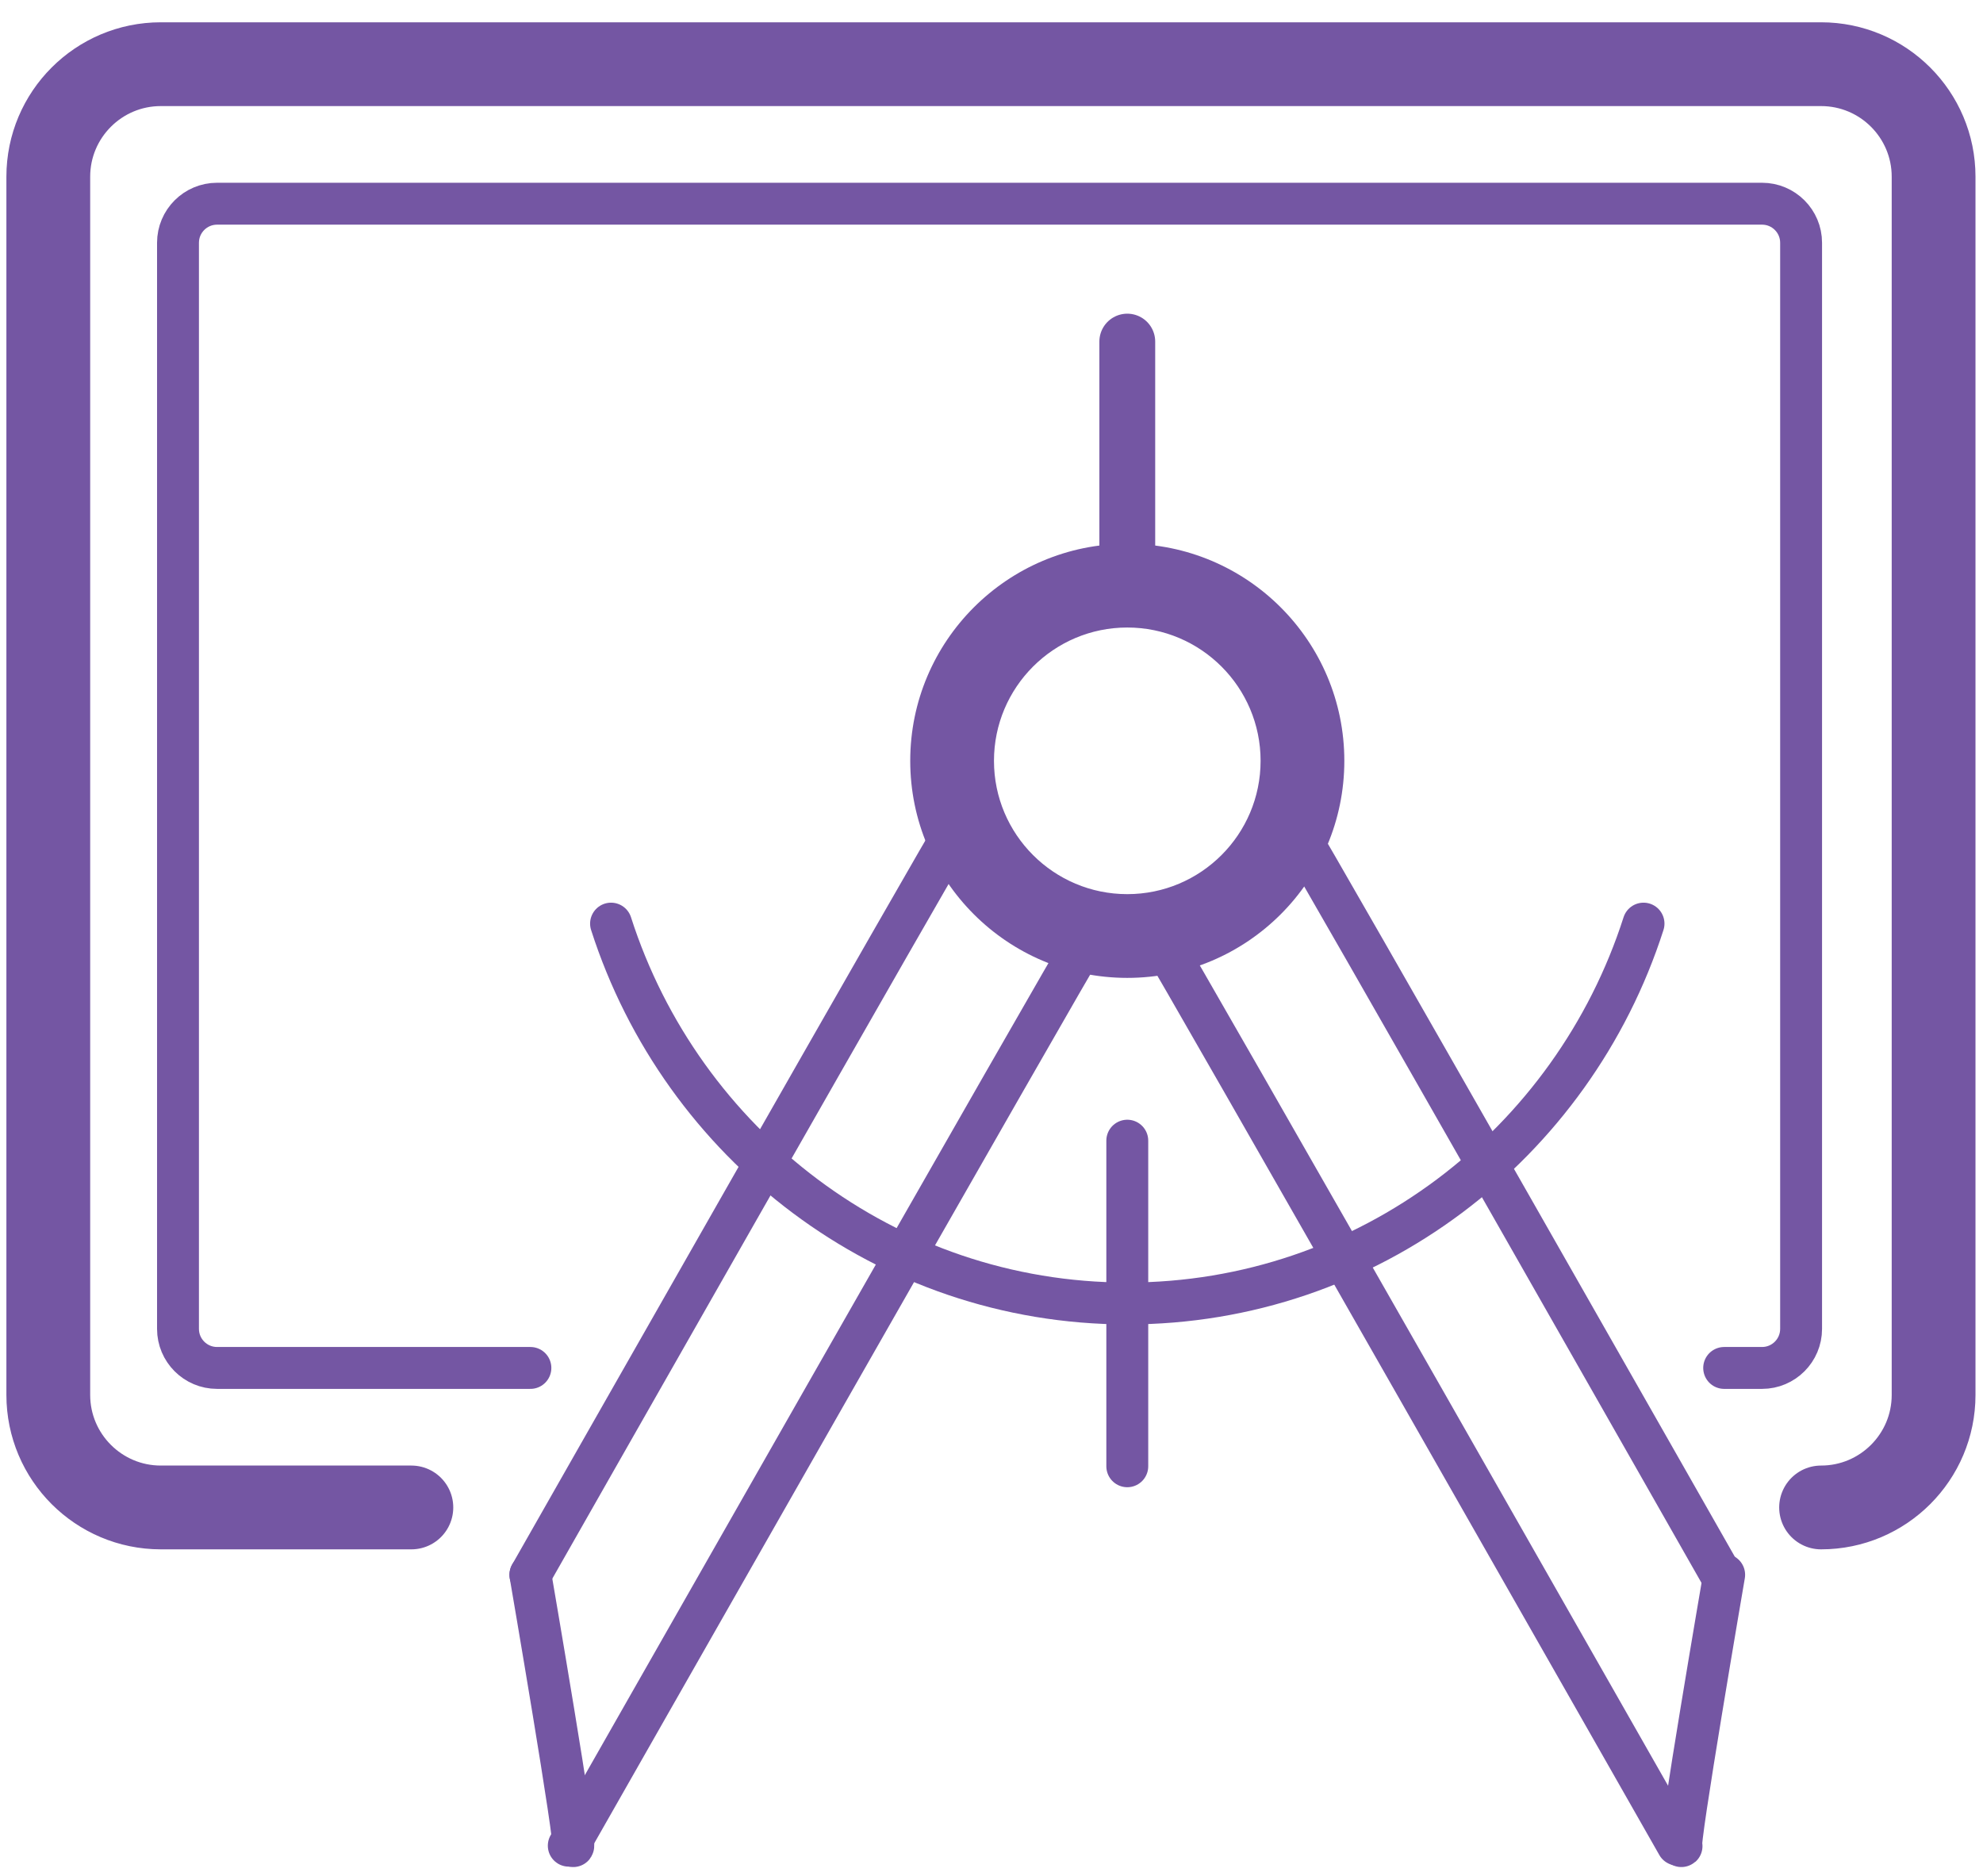
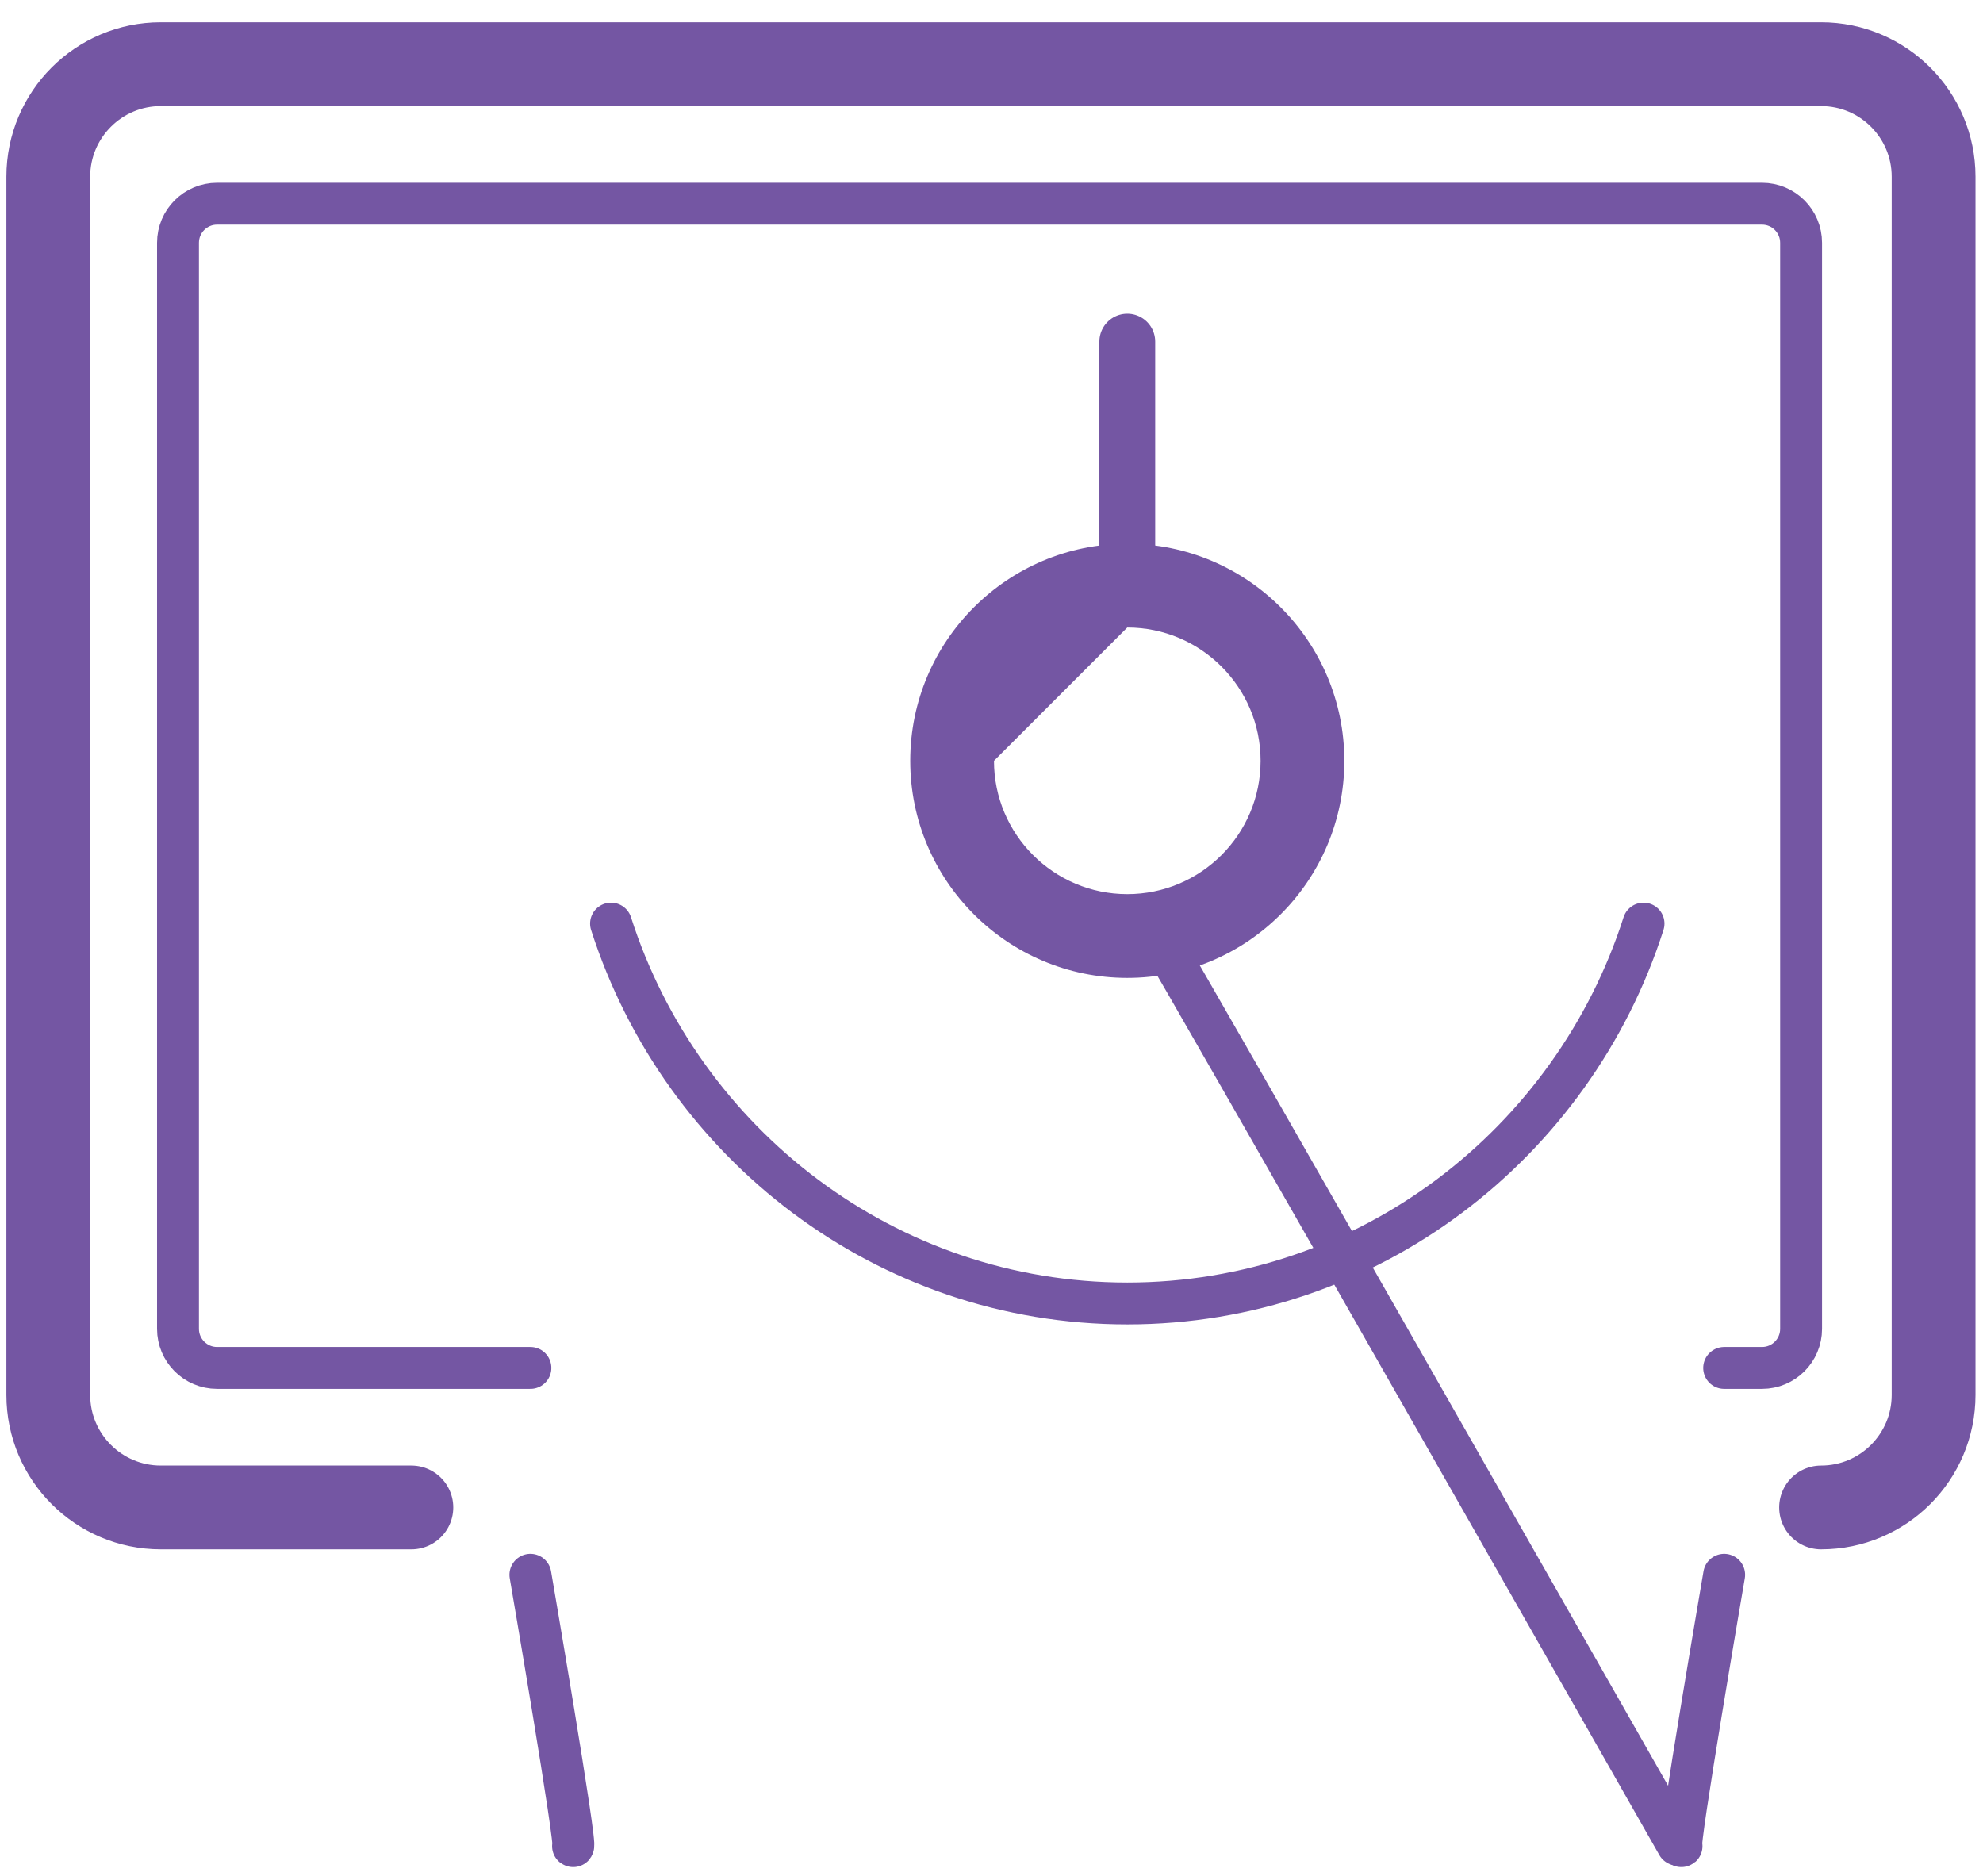
<svg xmlns="http://www.w3.org/2000/svg" width="100%" height="100%" viewBox="0 0 222 210" version="1.1" xml:space="preserve" style="fill-rule:evenodd;clip-rule:evenodd;stroke-linecap:round;stroke-linejoin:round;stroke-miterlimit:1.5;">
  <g id="icon-digital-engineering">
-     <path d="M126.201,127.695l-0,36.449" style="fill:none;stroke:#7456a3;stroke-width:4.69px;" />
    <path d="M126.201,38.24l-0,28.708" style="fill:none;stroke:#7456a3;stroke-width:6.25px;" />
-     <path d="M145.291,93.382c0.467,0.413 47.284,82.746 47.284,82.746" style="fill:none;stroke:#7456a3;stroke-width:4.69px;" />
    <path d="M193.023,176.293c-0,0 -5.293,30.82 -4.773,30.374" style="fill:none;stroke:#7456a3;stroke-width:4.69px;" />
    <path d="M130.05,105.436c0.467,0.413 57.752,101.066 57.752,101.066" style="fill:none;stroke:#7456a3;stroke-width:4.69px;" />
-     <path d="M107.157,92.682c-0.467,0.413 -47.778,83.611 -47.778,83.611" style="fill:none;stroke:#7456a3;stroke-width:4.69px;" />
    <path d="M59.379,176.293c-0,0 5.293,30.82 4.773,30.374" style="fill:none;stroke:#7456a3;stroke-width:4.69px;" />
-     <path d="M121.427,105.552c-0.467,0.413 -57.752,101.066 -57.752,101.066" style="fill:none;stroke:#7456a3;stroke-width:4.69px;" />
-     <path d="M126.201,60.873c13.411,0 24.299,10.888 24.299,24.299c-0,13.411 -10.888,24.299 -24.299,24.299c-13.411,0 -24.299,-10.888 -24.299,-24.299c-0,-13.411 10.888,-24.299 24.299,-24.299Zm-0,9.375c8.236,0 14.924,6.688 14.924,14.924c-0,8.237 -6.688,14.924 -14.924,14.924c-8.237,0 -14.924,-6.687 -14.924,-14.924c-0,-8.236 6.687,-14.924 14.924,-14.924Z" style="fill:#7456a3;" />
+     <path d="M126.201,60.873c13.411,0 24.299,10.888 24.299,24.299c-0,13.411 -10.888,24.299 -24.299,24.299c-13.411,0 -24.299,-10.888 -24.299,-24.299c-0,-13.411 10.888,-24.299 24.299,-24.299Zm-0,9.375c8.236,0 14.924,6.688 14.924,14.924c-0,8.237 -6.688,14.924 -14.924,14.924c-8.237,0 -14.924,-6.687 -14.924,-14.924Z" style="fill:#7456a3;" />
    <path d="M183.995,103.396c-7.909,24.669 -30.809,42.524 -57.794,42.524c-26.986,-0 -49.885,-17.855 -57.794,-42.524" style="fill:none;stroke:#7456a3;stroke-width:4.69px;" />
    <path d="M203.873,168.754c6.952,0 12.596,-5.644 12.596,-12.595l0,-136.377c0,-6.952 -5.644,-12.596 -12.596,-12.596l-185.871,-0c-6.952,-0 -12.596,5.644 -12.596,12.596l-0,136.377c-0,6.951 5.644,12.595 12.596,12.595l28.051,0" style="fill:none;stroke:#7456a3;stroke-width:9.38px;" />
    <path d="M193.023,153.136l4.241,0c2.413,0 4.372,-1.959 4.372,-4.372l-0,-121.588c-0,-2.413 -1.959,-4.372 -4.372,-4.372l-172.964,0c-2.413,0 -4.373,1.959 -4.373,4.372l0,121.588c0,2.413 1.96,4.372 4.373,4.372l35.079,0" style="fill:none;stroke:#7456a3;stroke-width:4.69px;" />
  </g>
</svg>